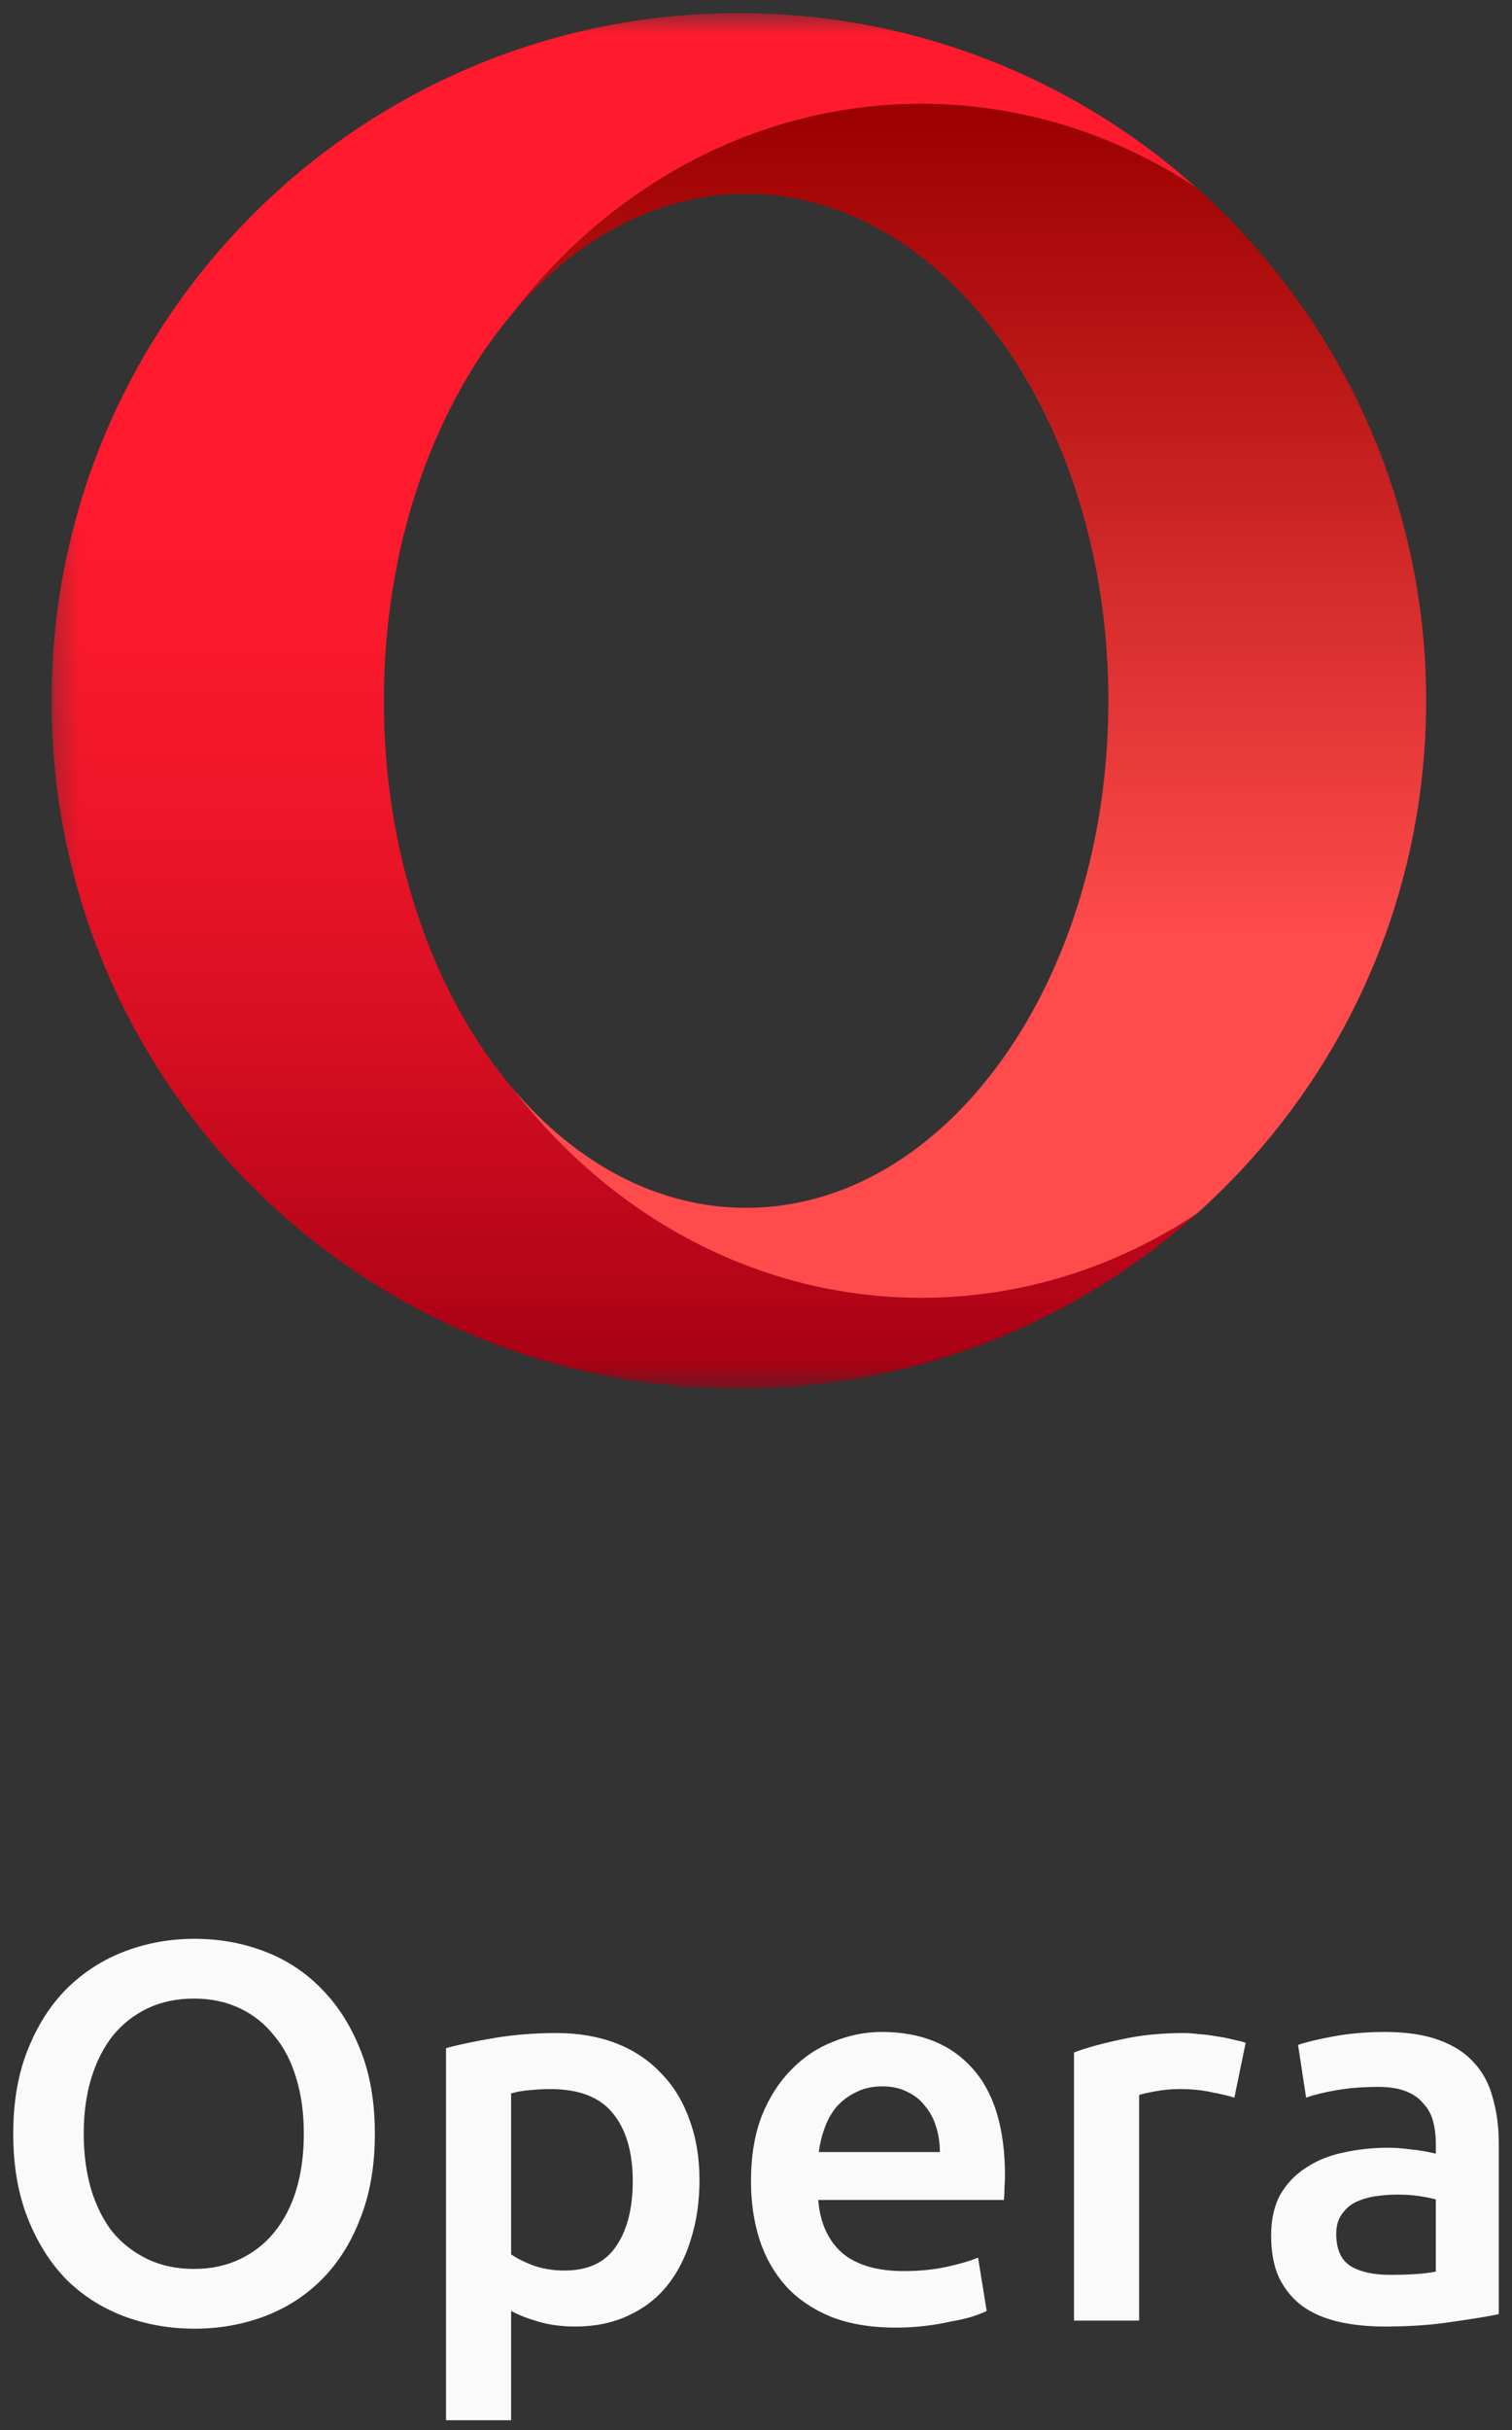
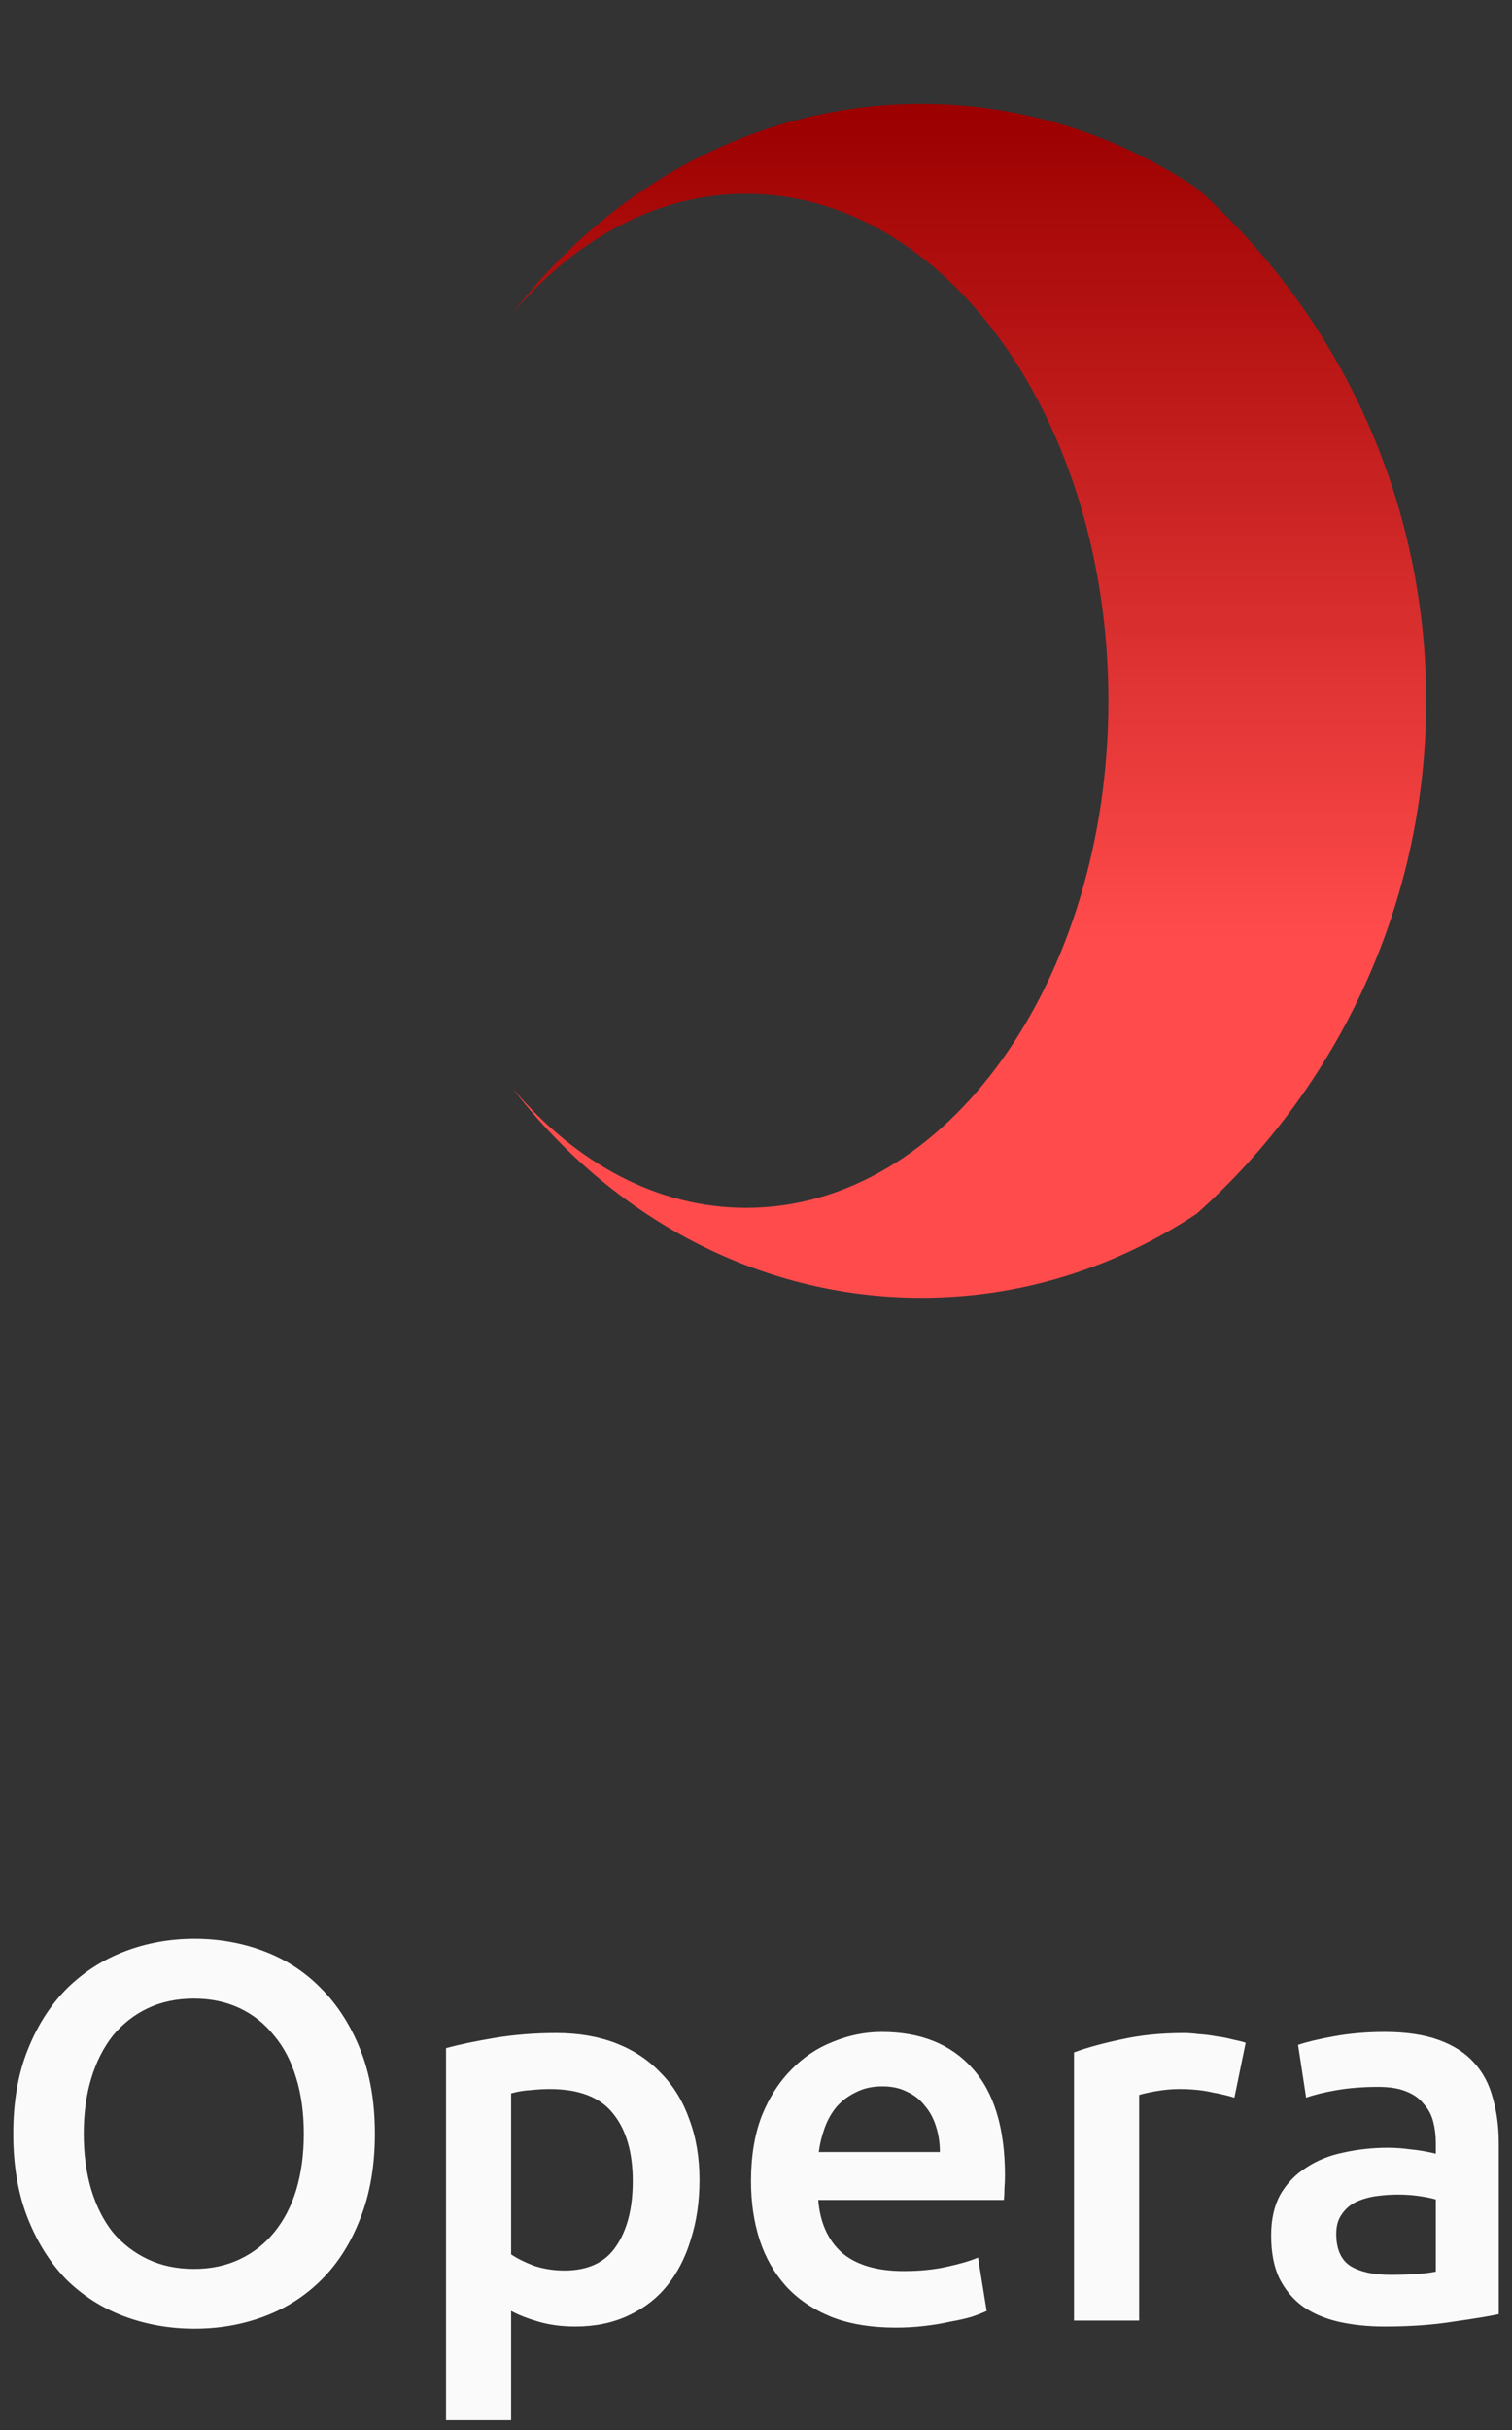
<svg xmlns="http://www.w3.org/2000/svg" width="66" height="106" viewBox="0 0 66 106" fill="none">
  <rect x="0" y="0" width="66" height="106" fill="#333333" stroke="none" />
  <mask id="mask0_9008_117313" style="mask-type:luminance" maskUnits="userSpaceOnUse" x="2" y="0" width="62" height="61">
    <path d="M63.75 0.57H2.25V60.57H63.75V0.57Z" fill="white" />
  </mask>
  <g mask="url(#mask0_9008_117313)">
-     <path d="M22.375 47.477C19.059 43.562 16.91 37.773 16.763 31.277V29.863C16.909 23.368 19.058 17.58 22.375 13.664C26.678 8.074 33.077 4.532 40.22 4.532C44.615 4.532 48.727 5.873 52.243 8.207C46.964 3.483 40 0.6 32.363 0.573L32.251 0.57C15.681 0.57 2.25 14.002 2.25 30.571C2.25 46.659 14.916 59.788 30.822 60.535C31.296 60.557 31.772 60.57 32.251 60.57C39.931 60.57 46.936 57.682 52.244 52.936C48.727 55.268 44.617 56.61 40.221 56.61C33.077 56.61 26.679 53.066 22.375 47.477Z" fill="url(#paint0_linear_9008_117313)" />
    <path d="M22.375 13.665C25.127 10.415 28.684 8.455 32.569 8.455C41.301 8.455 48.382 18.357 48.382 30.571C48.382 42.785 41.303 52.686 32.568 52.686C28.684 52.686 25.127 50.727 22.376 47.477C26.68 53.067 33.078 56.61 40.222 56.61C44.617 56.61 48.728 55.269 52.245 52.936C58.386 47.444 62.252 39.459 62.252 30.57C62.252 21.684 58.386 13.701 52.247 8.208C48.729 5.874 44.617 4.531 40.221 4.531C33.077 4.531 26.679 8.076 22.375 13.665Z" fill="url(#paint1_linear_9008_117313)" />
  </g>
  <path d="M3.655 93.074C3.655 93.966 3.764 94.781 3.984 95.517C4.203 96.237 4.516 96.856 4.923 97.372C5.346 97.874 5.855 98.265 6.45 98.547C7.045 98.829 7.719 98.97 8.47 98.97C9.206 98.97 9.872 98.829 10.467 98.547C11.062 98.265 11.563 97.874 11.97 97.372C12.393 96.856 12.714 96.237 12.933 95.517C13.153 94.781 13.262 93.966 13.262 93.074C13.262 92.181 13.153 91.375 12.933 90.654C12.714 89.918 12.393 89.3 11.97 88.799C11.563 88.282 11.062 87.882 10.467 87.6C9.872 87.319 9.206 87.178 8.47 87.178C7.719 87.178 7.045 87.319 6.45 87.6C5.855 87.882 5.346 88.282 4.923 88.799C4.516 89.315 4.203 89.934 3.984 90.654C3.764 91.375 3.655 92.181 3.655 93.074ZM16.363 93.074C16.363 94.467 16.151 95.697 15.729 96.762C15.322 97.826 14.758 98.719 14.037 99.439C13.333 100.144 12.503 100.677 11.547 101.037C10.592 101.397 9.574 101.577 8.494 101.577C7.413 101.577 6.387 101.397 5.417 101.037C4.461 100.677 3.623 100.144 2.903 99.439C2.198 98.719 1.635 97.826 1.212 96.762C0.789 95.697 0.578 94.467 0.578 93.074C0.578 91.68 0.789 90.459 1.212 89.409C1.635 88.344 2.206 87.452 2.927 86.731C3.663 86.011 4.508 85.471 5.464 85.111C6.419 84.75 7.429 84.57 8.494 84.57C9.559 84.57 10.569 84.75 11.524 85.111C12.479 85.471 13.309 86.011 14.014 86.731C14.734 87.452 15.306 88.344 15.729 89.409C16.151 90.459 16.363 91.68 16.363 93.074ZM27.62 95.141C27.62 93.872 27.33 92.886 26.751 92.181C26.187 91.476 25.271 91.124 24.002 91.124C23.736 91.124 23.454 91.14 23.157 91.171C22.875 91.187 22.593 91.234 22.311 91.312V98.335C22.562 98.508 22.89 98.672 23.298 98.829C23.721 98.97 24.167 99.04 24.637 99.04C25.67 99.04 26.422 98.688 26.892 97.983C27.377 97.278 27.62 96.331 27.62 95.141ZM30.533 95.094C30.533 96.033 30.407 96.895 30.157 97.678C29.922 98.461 29.577 99.134 29.123 99.698C28.669 100.262 28.097 100.7 27.408 101.013C26.735 101.327 25.968 101.483 25.106 101.483C24.527 101.483 23.994 101.413 23.509 101.272C23.024 101.131 22.624 100.974 22.311 100.802V105.57H19.469V89.339C20.048 89.182 20.761 89.033 21.606 88.892C22.452 88.752 23.345 88.681 24.284 88.681C25.255 88.681 26.124 88.83 26.892 89.127C27.659 89.425 28.309 89.856 28.841 90.419C29.389 90.968 29.804 91.641 30.086 92.439C30.384 93.222 30.533 94.107 30.533 95.094ZM32.781 95.141C32.781 94.06 32.937 93.113 33.25 92.299C33.579 91.484 34.01 90.811 34.542 90.278C35.075 89.73 35.685 89.323 36.375 89.057C37.064 88.775 37.768 88.634 38.489 88.634C40.18 88.634 41.495 89.159 42.435 90.208C43.39 91.257 43.868 92.823 43.868 94.906C43.868 95.062 43.86 95.243 43.845 95.446C43.845 95.634 43.837 95.806 43.821 95.963H35.717C35.795 96.95 36.14 97.717 36.751 98.265C37.377 98.797 38.277 99.064 39.452 99.064C40.141 99.064 40.767 99.001 41.331 98.876C41.91 98.75 42.364 98.617 42.693 98.476L43.069 100.802C42.912 100.88 42.693 100.966 42.411 101.06C42.145 101.139 41.832 101.209 41.472 101.272C41.127 101.35 40.752 101.413 40.344 101.46C39.937 101.507 39.522 101.53 39.099 101.53C38.019 101.53 37.079 101.373 36.281 101.06C35.482 100.731 34.824 100.285 34.307 99.721C33.791 99.142 33.407 98.469 33.157 97.701C32.906 96.918 32.781 96.065 32.781 95.141ZM41.026 93.872C41.026 93.481 40.971 93.113 40.861 92.768C40.752 92.408 40.587 92.103 40.368 91.852C40.164 91.586 39.906 91.382 39.593 91.242C39.295 91.085 38.935 91.007 38.512 91.007C38.074 91.007 37.69 91.093 37.361 91.265C37.032 91.422 36.751 91.633 36.516 91.899C36.296 92.165 36.124 92.471 35.999 92.815C35.873 93.16 35.787 93.512 35.74 93.872H41.026ZM53.882 91.5C53.647 91.422 53.317 91.343 52.895 91.265C52.487 91.171 52.01 91.124 51.462 91.124C51.149 91.124 50.812 91.155 50.452 91.218C50.107 91.281 49.864 91.335 49.724 91.382V101.225H46.881V89.527C47.429 89.323 48.111 89.135 48.925 88.963C49.755 88.775 50.671 88.681 51.673 88.681C51.861 88.681 52.081 88.697 52.331 88.728C52.582 88.744 52.833 88.775 53.082 88.822C53.333 88.853 53.576 88.9 53.811 88.963C54.046 89.01 54.234 89.057 54.374 89.104L53.882 91.5ZM60.678 99.228C61.554 99.228 62.22 99.181 62.674 99.087V95.939C62.518 95.892 62.291 95.846 61.993 95.799C61.696 95.752 61.366 95.728 61.006 95.728C60.693 95.728 60.372 95.752 60.043 95.799C59.73 95.846 59.44 95.932 59.174 96.057C58.923 96.182 58.72 96.362 58.563 96.597C58.407 96.816 58.328 97.098 58.328 97.443C58.328 98.116 58.54 98.586 58.962 98.852C59.386 99.103 59.957 99.228 60.678 99.228ZM60.443 88.634C61.383 88.634 62.173 88.752 62.815 88.987C63.457 89.221 63.966 89.55 64.342 89.973C64.733 90.396 65.007 90.913 65.164 91.523C65.336 92.118 65.423 92.776 65.423 93.496V100.943C64.984 101.037 64.319 101.146 63.425 101.272C62.549 101.413 61.554 101.483 60.443 101.483C59.706 101.483 59.033 101.413 58.422 101.272C57.812 101.131 57.287 100.904 56.848 100.59C56.426 100.277 56.09 99.87 55.839 99.369C55.604 98.868 55.486 98.249 55.486 97.513C55.486 96.809 55.62 96.213 55.886 95.728C56.168 95.243 56.543 94.851 57.013 94.553C57.483 94.24 58.023 94.021 58.634 93.896C59.261 93.755 59.91 93.684 60.584 93.684C60.897 93.684 61.226 93.708 61.57 93.755C61.915 93.786 62.283 93.849 62.674 93.943V93.473C62.674 93.144 62.635 92.831 62.557 92.533C62.479 92.236 62.337 91.978 62.133 91.758C61.946 91.523 61.688 91.343 61.358 91.218C61.045 91.093 60.646 91.03 60.161 91.03C59.503 91.03 58.9 91.077 58.352 91.171C57.804 91.265 57.357 91.375 57.013 91.5L56.661 89.198C57.021 89.073 57.545 88.947 58.235 88.822C58.923 88.697 59.66 88.634 60.443 88.634Z" fill="#FAFAFA" />
  <defs>
    <linearGradient id="paint0_linear_9008_117313" x1="27.248" y1="1.549" x2="27.248" y2="59.697" gradientUnits="userSpaceOnUse">
      <stop offset="0.3" stop-color="#FF1B2D" />
      <stop offset="0.438" stop-color="#FA1A2C" />
      <stop offset="0.594" stop-color="#ED1528" />
      <stop offset="0.758" stop-color="#D60E21" />
      <stop offset="0.927" stop-color="#B70519" />
      <stop offset="1" stop-color="#A70014" />
    </linearGradient>
    <linearGradient id="paint1_linear_9008_117313" x1="42.312" y1="4.975" x2="42.312" y2="56.405" gradientUnits="userSpaceOnUse">
      <stop stop-color="#9C0000" />
      <stop offset="0.7" stop-color="#FF4B4B" />
    </linearGradient>
  </defs>
</svg>